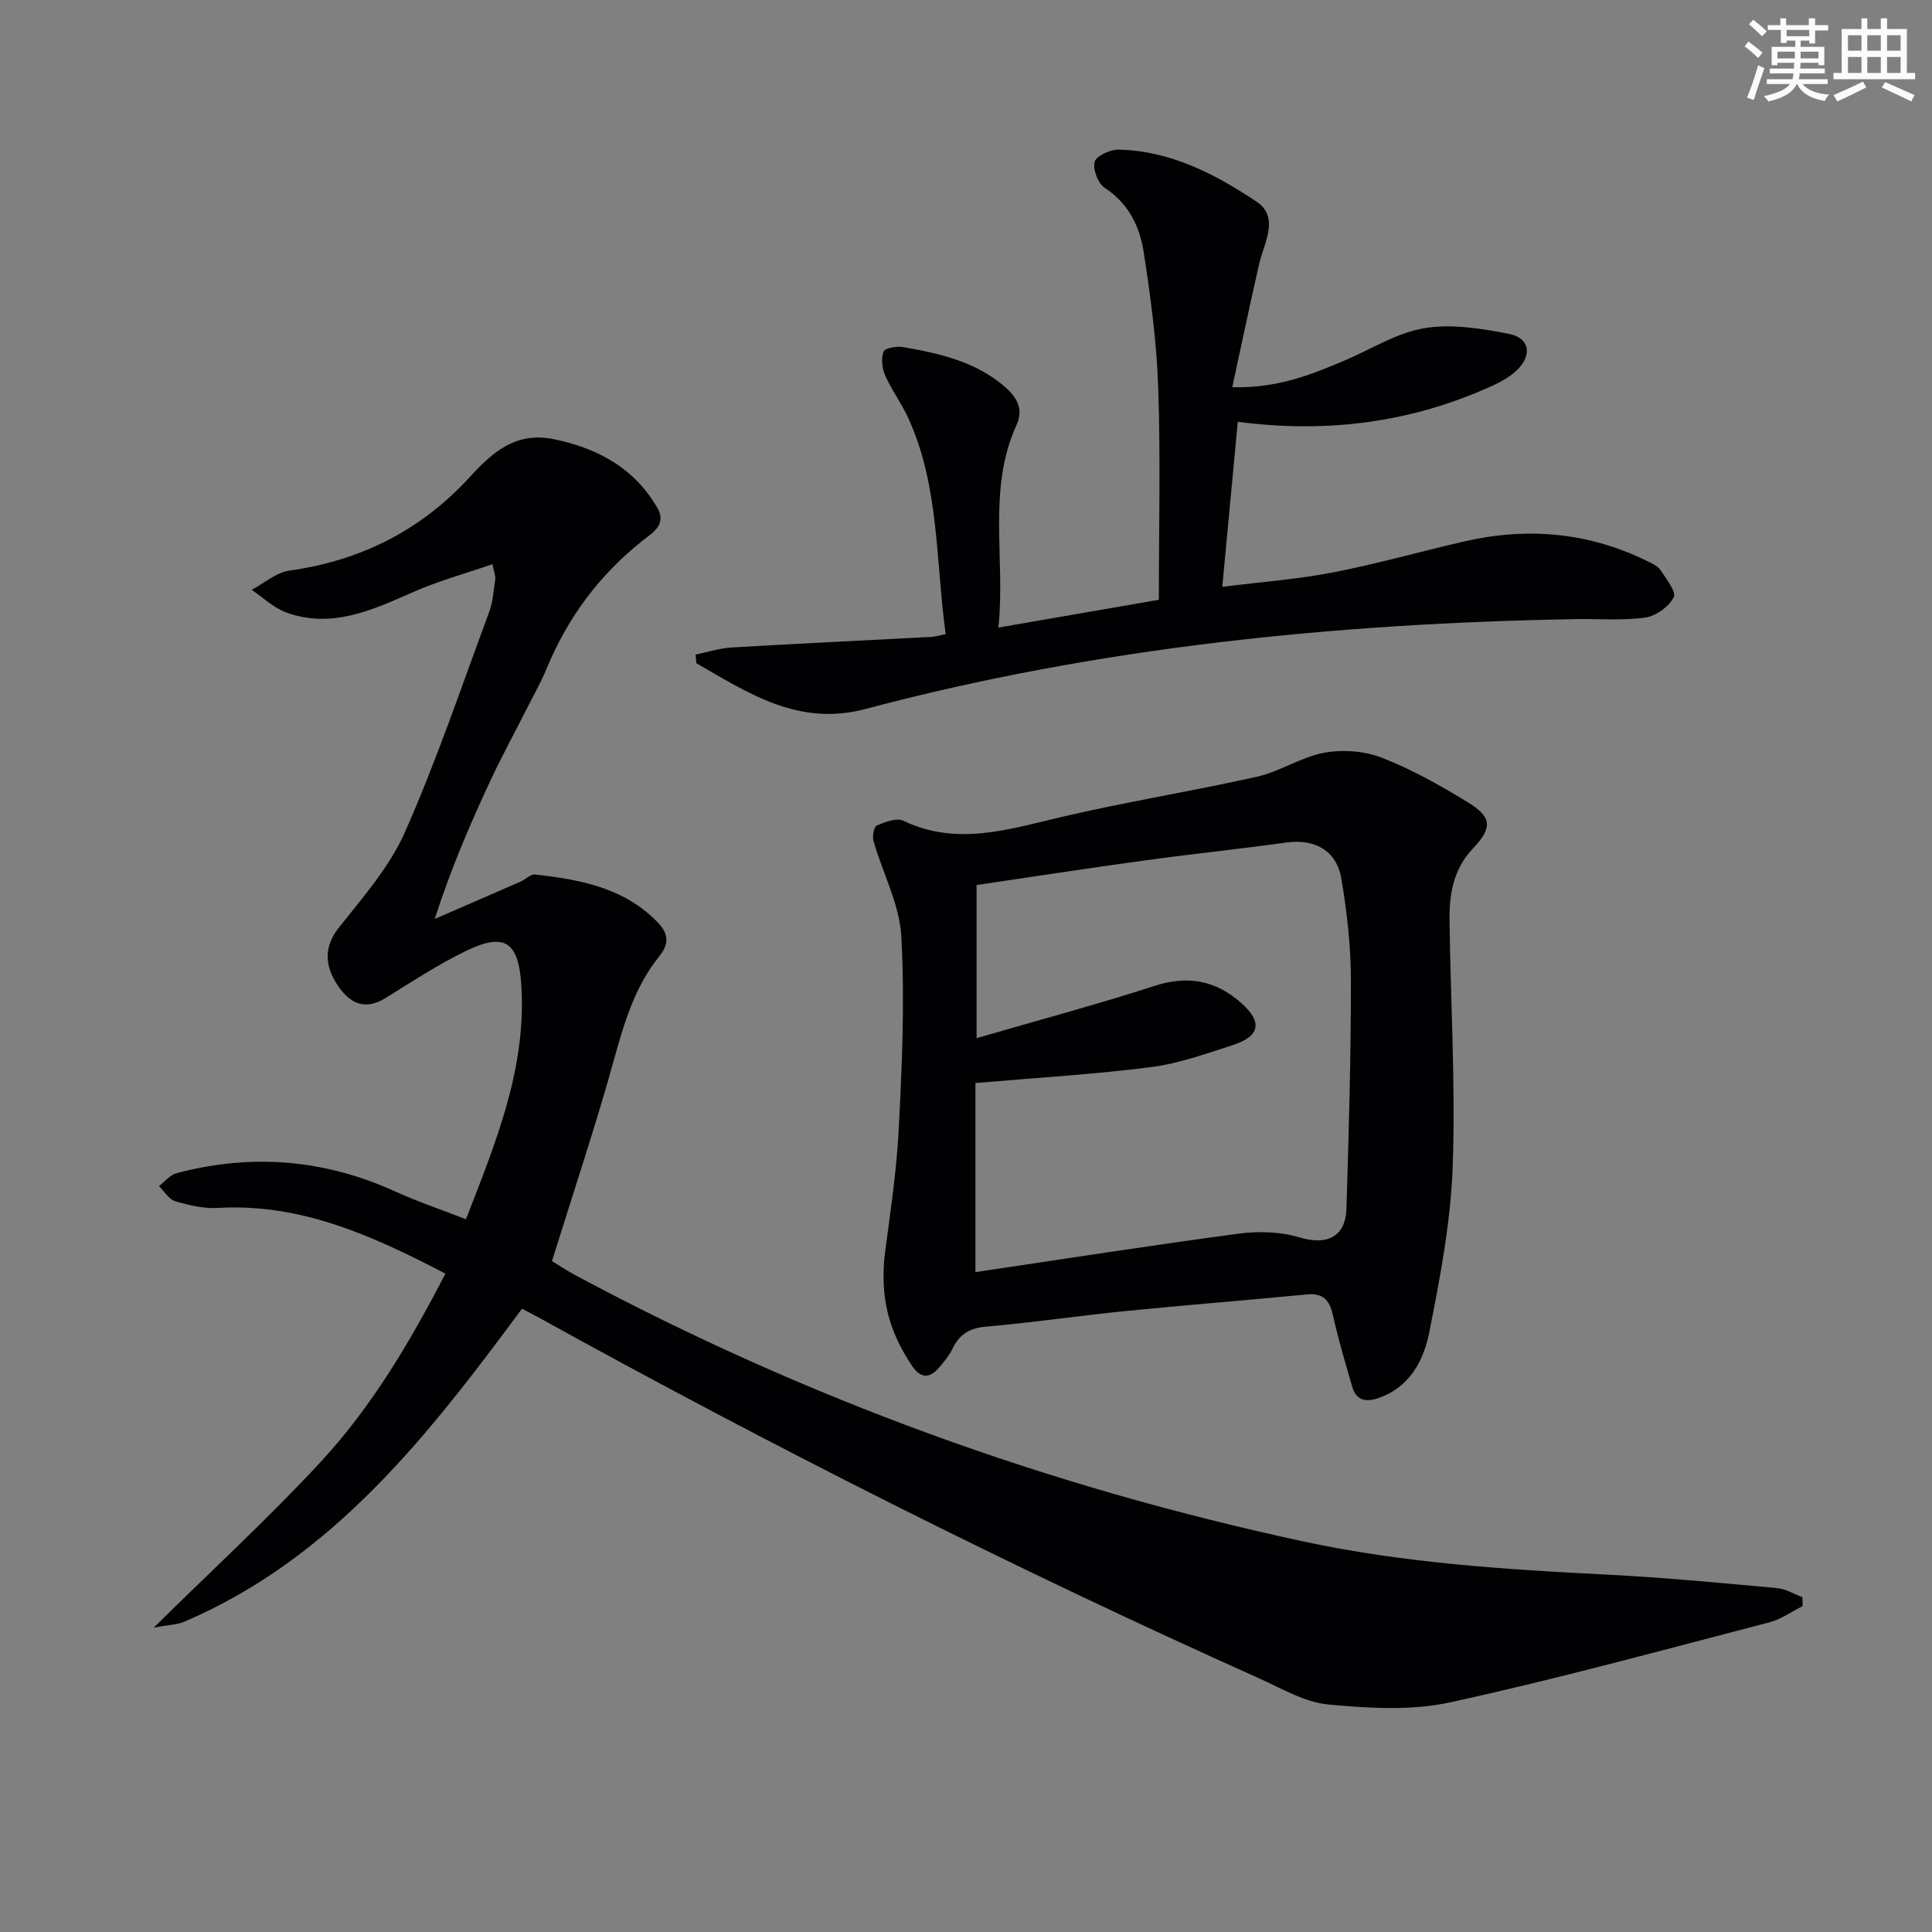
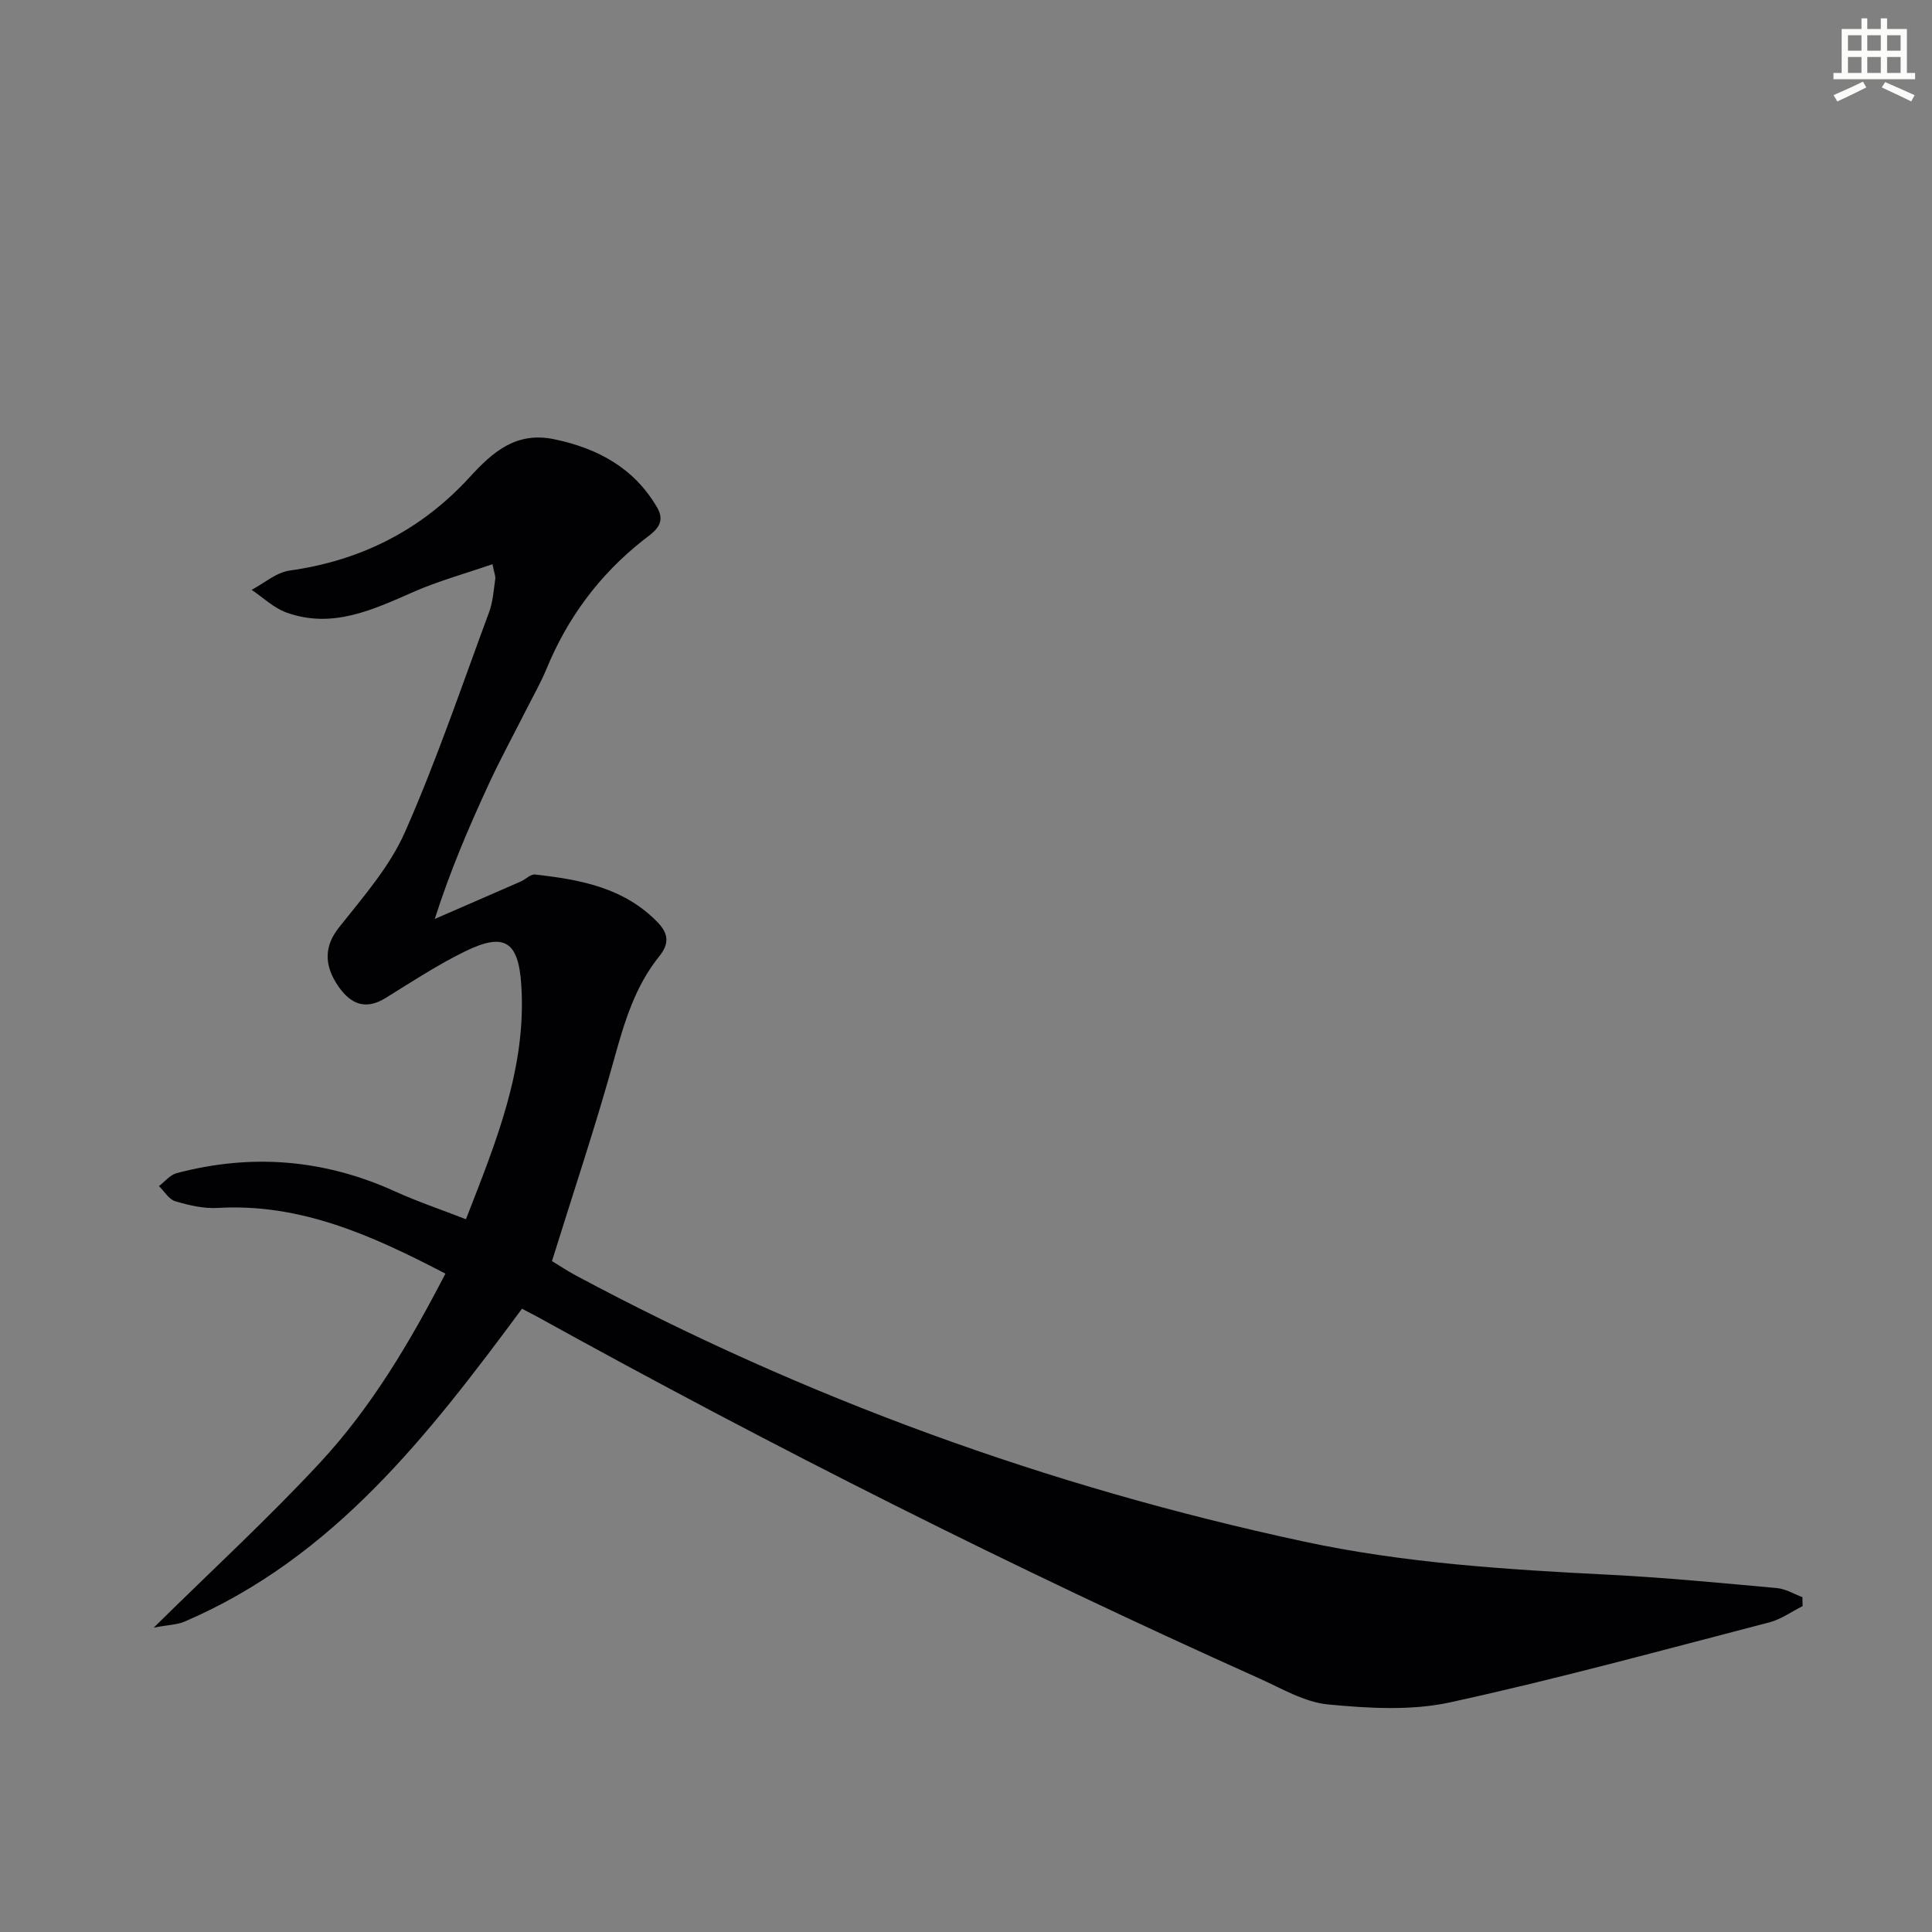
<svg xmlns="http://www.w3.org/2000/svg" enable-background="new 0 0 400 400" viewBox="0 0 400 400">
  <rect x="0" y="0" width="400" height="400" fill="#808080" stroke="none" />
  <g fill="#010103">
    <path d="m373.21 332.53c-2.3 1.15-4.48 2.74-6.91 3.37-21.99 5.7-43.91 11.73-66.1 16.56-8.08 1.76-16.88 1.22-25.23.43-4.89-.47-9.62-3.32-14.29-5.41-50.87-22.81-100.63-47.87-149.42-74.85-1-.55-2.02-1.05-3.19-1.67-19.34 26.11-39 51.54-69.87 64.78-1.51.65-3.29.66-6.37 1.24 12.29-12.12 23.82-22.72 34.44-34.17 10.65-11.48 18.62-24.95 25.95-39.12-15.08-7.85-29.94-14.61-47.15-13.6-2.91.17-5.96-.55-8.79-1.39-1.32-.39-2.26-2.05-3.37-3.13 1.2-.91 2.28-2.31 3.63-2.67 15.51-4.12 30.59-2.9 45.25 3.77 4.64 2.11 9.49 3.74 14.68 5.76 6.21-15.96 12.56-31.3 11.46-48.46-.58-9.13-3.5-11.01-11.74-6.95-5.65 2.78-10.97 6.26-16.33 9.59-4.16 2.58-7.23 1.3-9.77-2.35-3.28-4.7-2.73-8.66.04-12.17 4.99-6.31 10.53-12.6 13.72-19.83 6.56-14.85 11.77-30.3 17.42-45.54.79-2.14.93-4.53 1.27-6.83.09-.59-.22-1.25-.58-3.08-5.7 1.97-11.22 3.48-16.4 5.76-8.46 3.72-16.83 7.66-26.28 4.24-2.62-.95-4.8-3.09-7.18-4.69 2.61-1.38 5.1-3.6 7.85-3.99 14.78-2.06 27.27-8.39 37.28-19.33 4.83-5.28 9.66-9.51 17.56-7.85 9.05 1.9 16.53 5.97 21.29 14.17 2.06 3.54-1.08 5.25-3.07 6.84-8.95 7.11-15.49 15.93-19.84 26.47-1.2 2.92-2.79 5.68-4.21 8.5-2.62 5.19-5.42 10.31-7.85 15.59-4.03 8.73-7.84 17.57-11.1 27.74 5.93-2.58 11.87-5.15 17.8-7.75 1.02-.45 2.05-1.55 2.97-1.45 9.33 1.05 18.43 2.69 25.41 9.93 2.35 2.44 2.29 4.53.31 6.99-5.02 6.23-7.22 13.61-9.33 21.22-3.84 13.9-8.44 27.59-12.89 41.9 1.33.8 3.08 1.97 4.92 2.96 47.59 25.49 97.8 43.71 150.61 55.07 20.94 4.51 42.04 5.82 63.28 6.9 11.61.59 23.2 1.71 34.78 2.76 1.81.16 3.53 1.23 5.3 1.88.01.63.02 1.24.04 1.86z" />
-     <path d="m183.07 260.81c.86-7.36 2.46-16.9 2.97-26.49.71-13.45 1.3-26.98.57-40.41-.36-6.67-3.86-13.15-5.76-19.77-.28-.98.08-2.96.68-3.22 1.7-.73 4.09-1.66 5.48-1 10.98 5.25 21.52 1.88 32.35-.68 13.54-3.2 27.31-5.38 40.88-8.43 4.77-1.07 9.13-4.08 13.91-4.96 3.82-.7 8.32-.38 11.92 1.02 6.14 2.38 12 5.68 17.65 9.12 5.25 3.19 5.33 5.35 1.18 9.74-3.98 4.21-4.86 9.4-4.79 14.8.21 16.98 1.26 33.98.66 50.92-.41 11.52-2.6 23.05-4.86 34.4-1.16 5.8-3.98 11.34-10.51 13.6-2.76.95-4.63.43-5.45-2.38-1.44-4.91-2.88-9.84-4-14.84-.7-3.11-2.04-4.55-5.4-4.23-12.57 1.22-25.16 2.2-37.72 3.46-9.59.96-19.13 2.38-28.72 3.21-3.43.3-5.48 1.61-6.9 4.57-.64 1.33-1.62 2.52-2.58 3.67-2.03 2.45-3.92 2.73-5.88-.25-3.94-5.96-6.47-12.33-5.68-21.85zm18.88-36.58v39.15c18.11-2.69 36.31-5.54 54.56-7.97 4.13-.55 8.68-.39 12.63.8 5.51 1.67 9.45-.08 9.63-5.98.48-15.8.94-31.61.92-47.41-.01-6.95-.81-13.96-1.96-20.82-.99-5.95-5.54-8.38-11.47-7.56-9.7 1.35-19.46 2.36-29.16 3.69-11.94 1.64-23.85 3.48-34.91 5.1v31.71c13.06-3.8 25.04-7 36.82-10.81 6.92-2.24 12.65-1.19 18 3.55 4.4 3.91 3.92 6.88-1.87 8.73-5.53 1.77-11.1 3.79-16.81 4.52-11.66 1.5-23.42 2.18-36.38 3.3z" />
-     <path d="m195.79 131.28c-2.1-15.39-1.3-30.74-7.79-44.83-1.38-2.99-3.39-5.69-4.72-8.7-.65-1.47-.89-3.52-.35-4.94.29-.75 2.72-1.19 4.05-.95 7.55 1.32 15 2.98 21.05 8.21 2.48 2.14 3.94 4.62 2.44 7.9-6.13 13.42-2.26 27.57-3.76 41.96 11.73-2.03 22.75-3.94 33.22-5.75 0-14.97.36-29.43-.13-43.86-.32-9.42-1.57-18.85-3.02-28.17-.82-5.26-3.11-10.04-8.05-13.25-1.39-.9-2.52-3.85-2.09-5.4.34-1.24 3.24-2.56 4.97-2.52 10.72.24 19.99 5.05 28.55 10.78 4.81 3.23 1.57 8.45.54 12.88-1.91 8.29-3.64 16.63-5.57 25.53 9.3.23 16.31-2.57 23.28-5.54 5.48-2.33 10.77-5.73 16.48-6.68 5.64-.95 11.79.06 17.53 1.18 4.29.84 4.86 4.37 1.69 7.46-1.39 1.35-3.2 2.39-4.98 3.21-16.59 7.58-33.98 9.99-52.86 7.53-1.04 11.1-2.07 22.05-3.21 34.17 8.24-1.04 15.64-1.58 22.88-2.98 9.1-1.77 18.04-4.3 27.07-6.39 13.07-3.03 25.75-1.97 37.89 3.97 1.04.51 2.28 1.03 2.87 1.91 1.21 1.81 3.34 4.55 2.75 5.67-1.02 1.95-3.7 3.88-5.91 4.18-4.75.66-9.64.23-14.47.32-49.66.89-98.83 5.81-146.96 18.61-13.84 3.68-24.22-3.28-35-9.47-.05-.6-.11-1.2-.16-1.8 2.5-.51 4.99-1.32 7.51-1.47 13.77-.81 27.56-1.46 41.33-2.19.8-.04 1.59-.31 2.93-.58z" />
  </g>
-   <path d="m361.2 9.6.8-1c.9.7 1.9 1.4 2.9 2.3l-.9 1.1c-1-1-2-1.8-2.8-2.4zm.5 10.6c.9-2.1 1.6-4.3 2.3-6.7.4.2.8.4 1.3.6-.7 2.1-1.5 4.3-2.2 6.6zm.4-15.2.9-.9c1 .8 2 1.6 2.8 2.4l-1 1c-.9-.9-1.8-1.7-2.7-2.5zm12.5-1.2h1.2v1.4h2.7v1.1h-2.7v2.7h-1.2v-.6h-1.8v1.3h4.9v3.8h-1.2v-.5h-3.7c0 .4-.1.9-.1 1.2h5.1v1h-5.2c0 .5-.1.9-.2 1.2h6v1h-5.2c1.1 1.3 2.9 2 5.5 2.2-.4.4-.7.8-.9 1.3-2.9-.5-4.8-1.6-5.7-3.5h-.1c-.8 1.7-2.7 2.9-5.9 3.6-.2-.4-.6-.8-.9-1.1 2.8-.6 4.6-1.4 5.4-2.5h-4.8v-1h5.3c.1-.3.2-.7.2-1.2h-4.9v-1h5c0-.4 0-.8.1-1.2h-3.5v.5h-1.2v-3.8h4.9v-1.3h-1.8v.5h-1.2v-2.7h-2.7v-1h2.6v-1.4h1.2v1.4h4.7v-1.4zm-6.6 8.3h3.6c0-.4 0-.9 0-1.4h-3.6zm1.9-4.6h4.7v-1.3h-4.7zm6.6 3.2h-3.7v1.4h3.7z" fill="#fbfcfa" />
  <path d="m385.3 3.8h1.3v2.2h2.8v-2.2h1.3v2.2h4.1v9.1h1.7v1.3h-16.9v-1.3h1.7v-9.1h4.1v-2.2zm.4 13.1.7 1.2c-1.8.9-3.8 1.9-6 2.9-.2-.4-.5-.8-.8-1.3 2.3-1 4.3-1.9 6.1-2.8zm-3.1-6.4h2.8v-3.2h-2.8zm0 4.6h2.8v-3.3h-2.8zm4-4.6h2.8v-3.2h-2.8zm0 4.6h2.8v-3.3h-2.8zm3.7 1.9c2.1.9 4.1 1.8 6.1 2.7l-.7 1.3c-2.2-1.1-4.2-2-6.1-2.9zm3.2-9.7h-2.8v3.2h2.8zm-2.8 7.8h2.8v-3.3h-2.8z" fill="#fbfcfa" />
</svg>